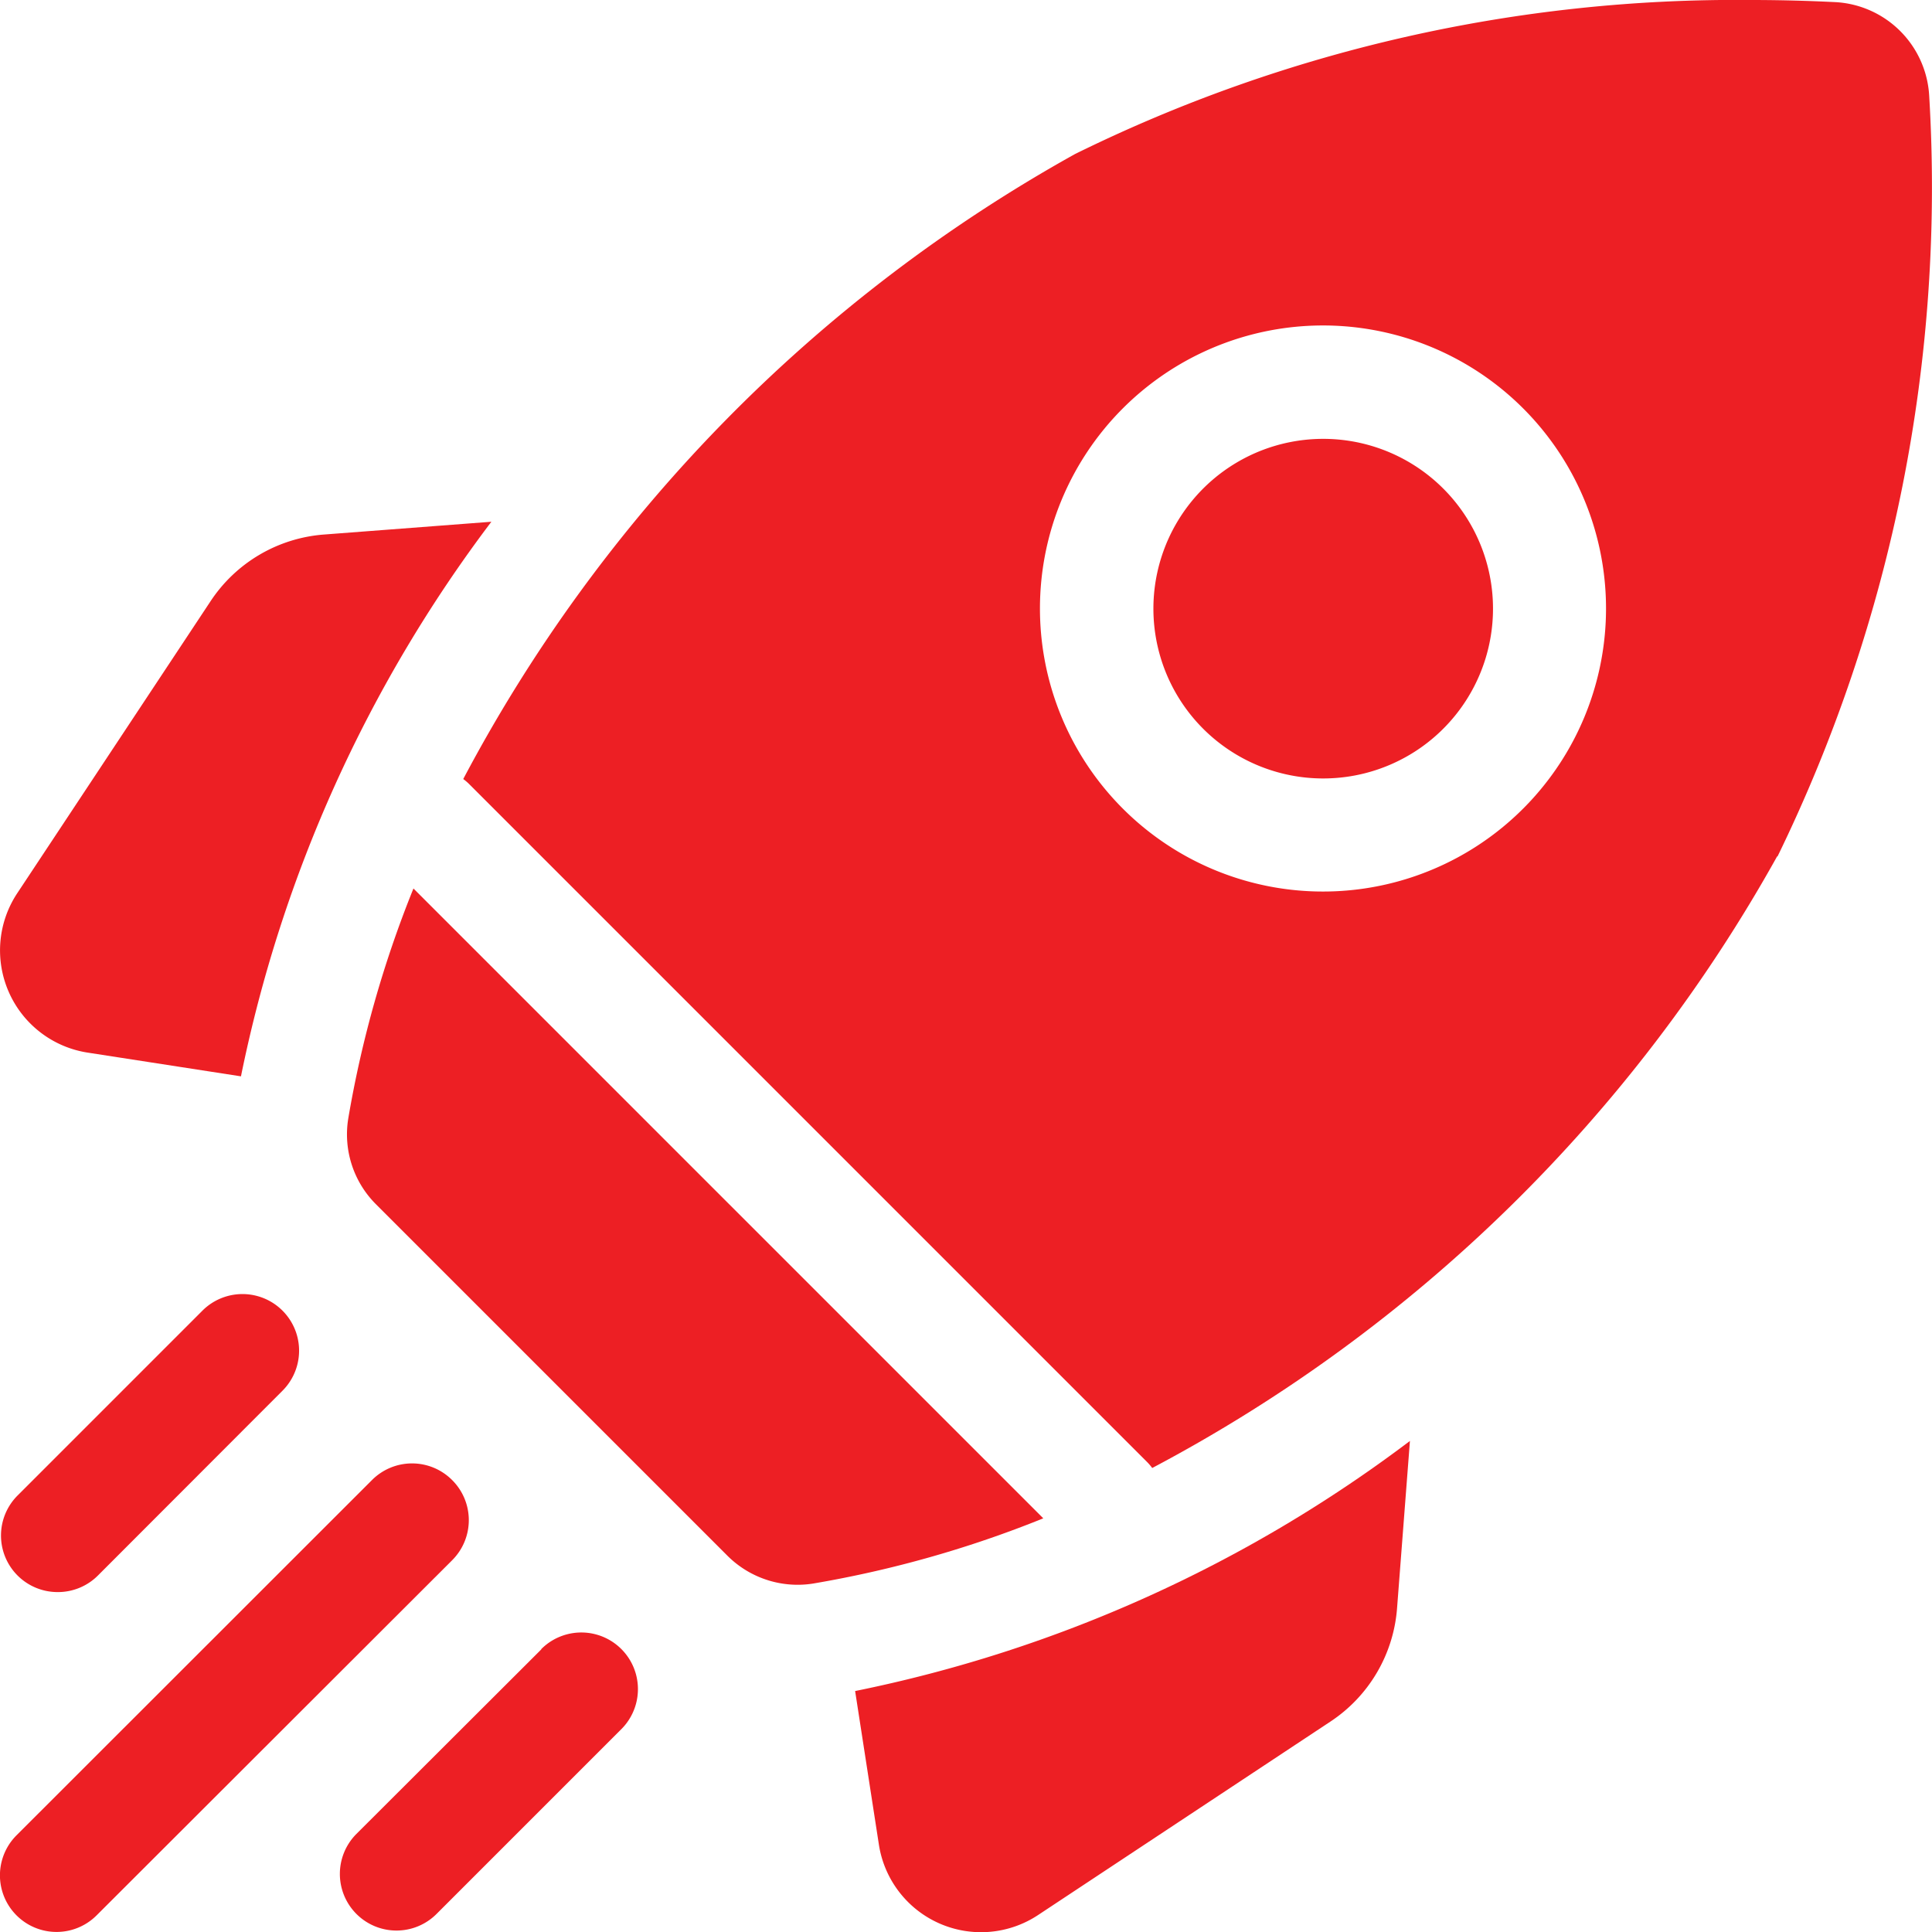
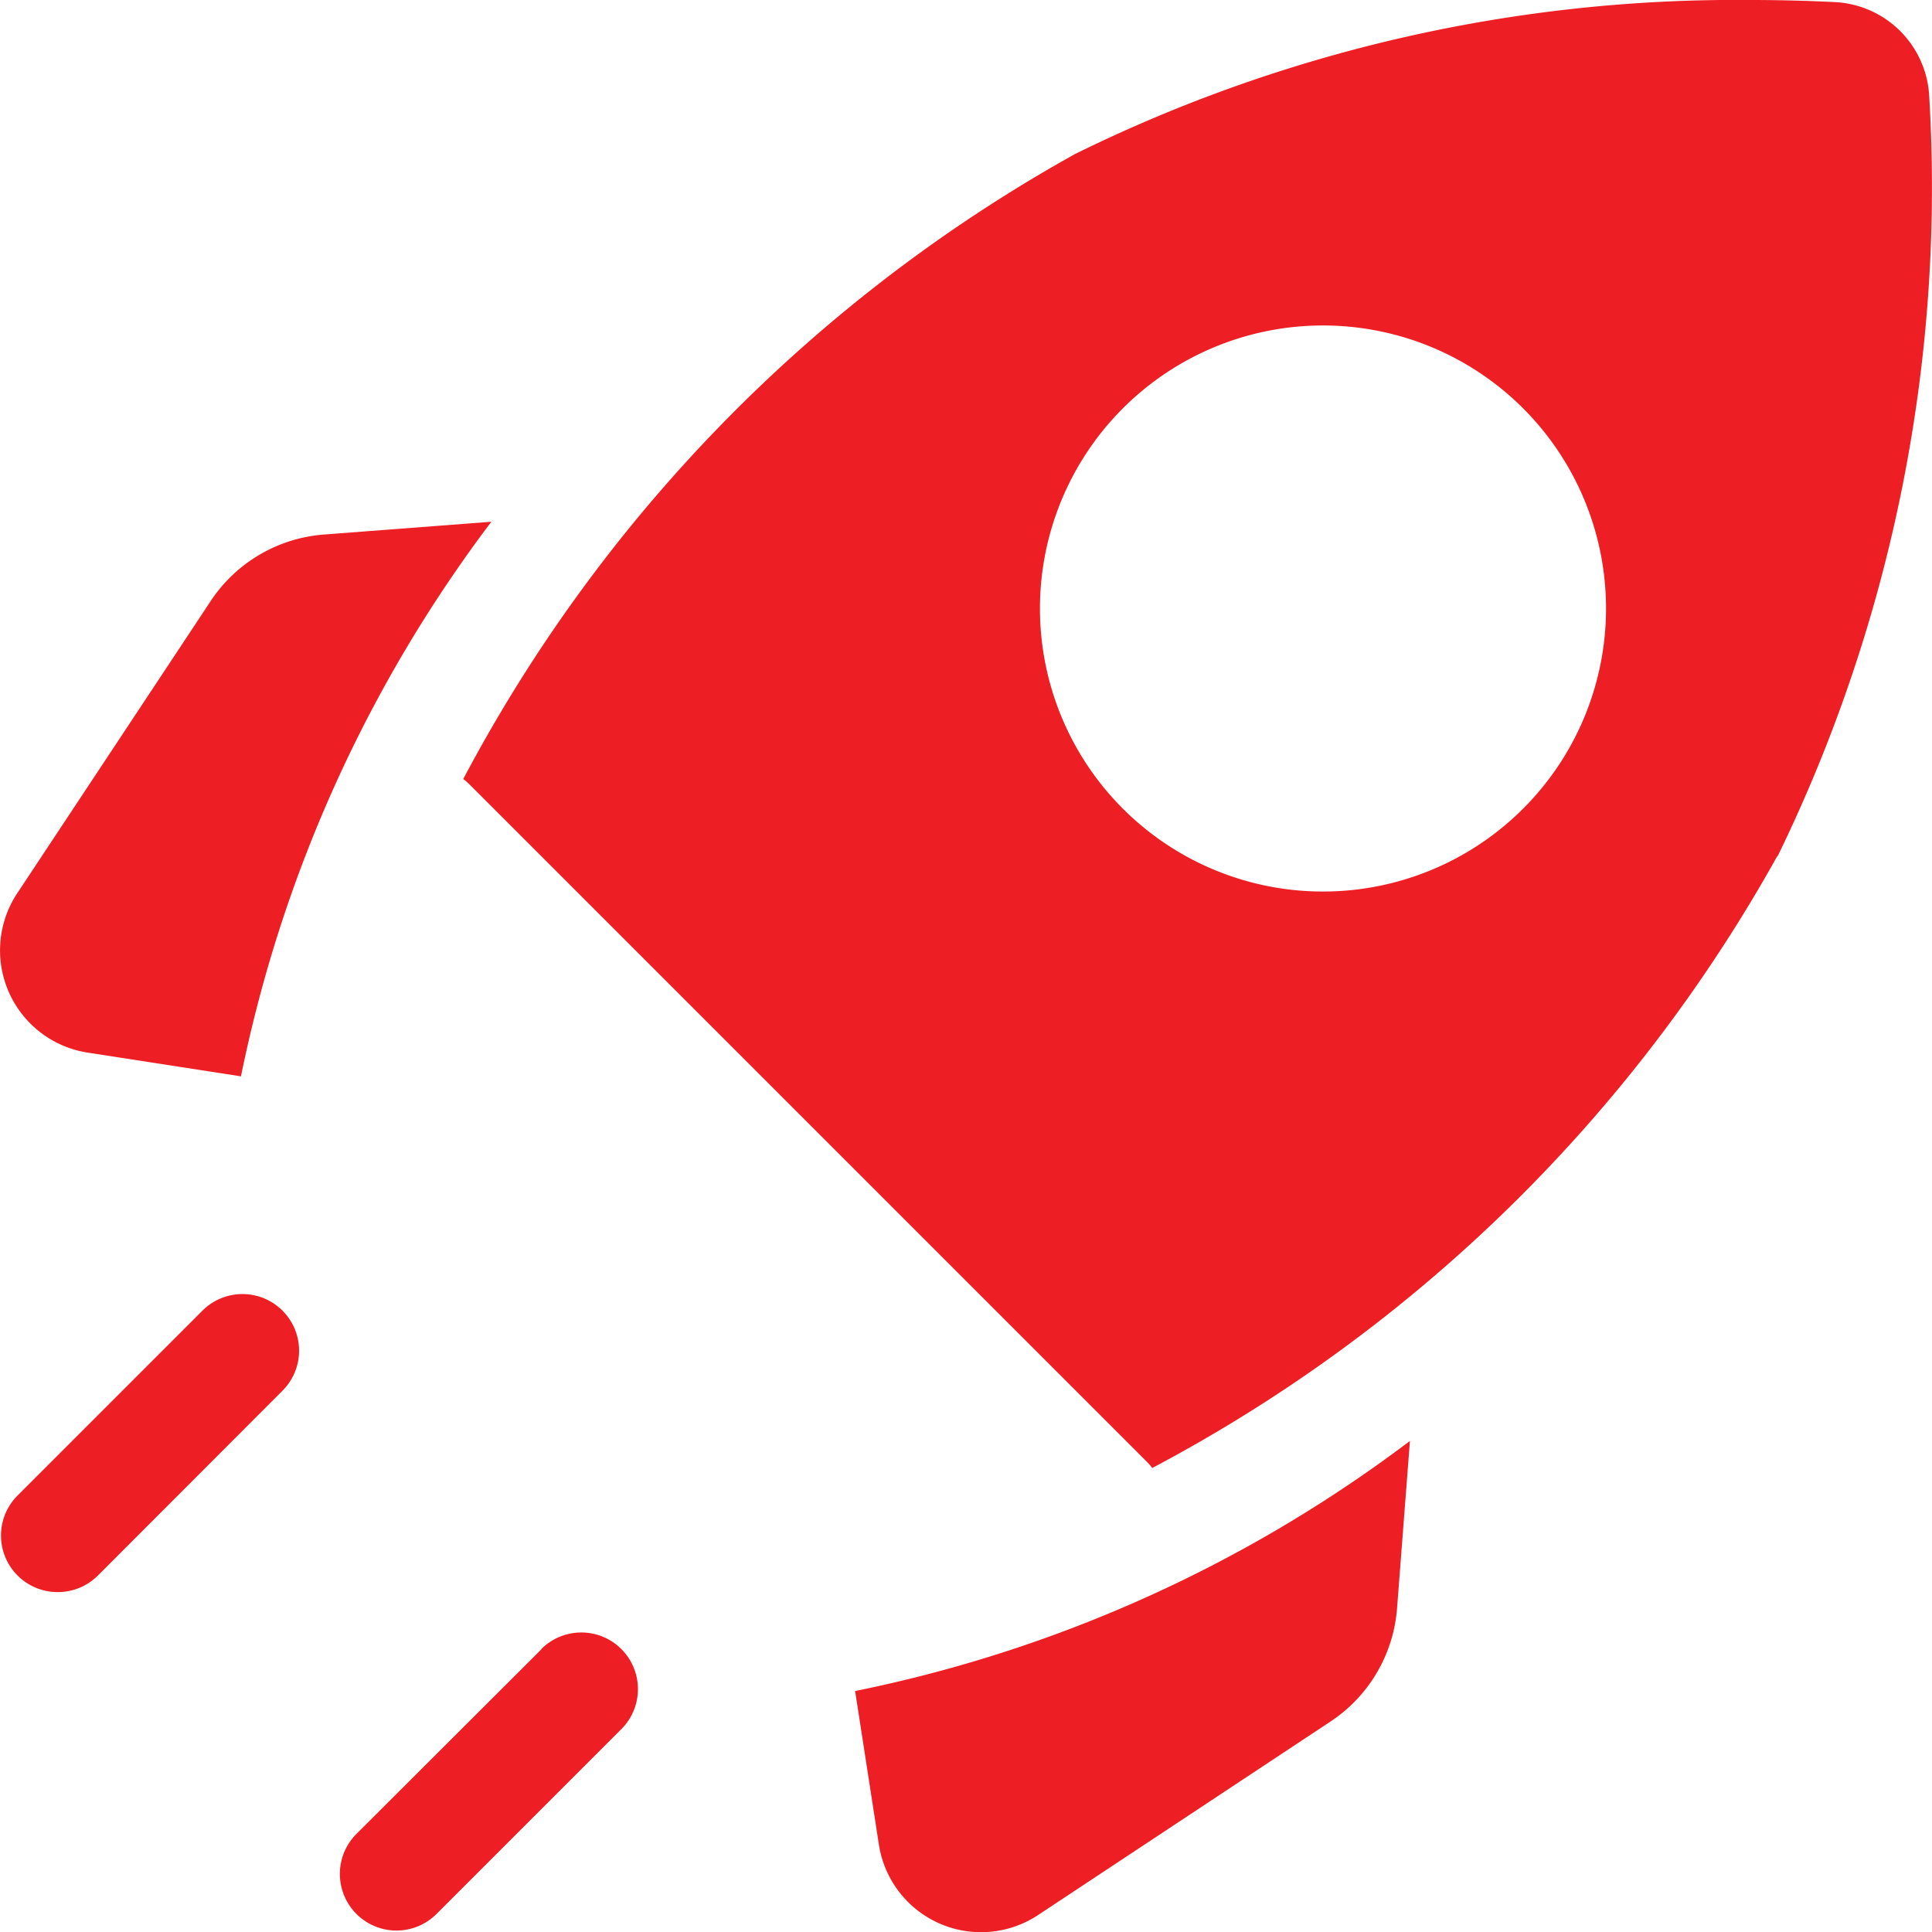
<svg xmlns="http://www.w3.org/2000/svg" width="18" height="18" viewBox="0 0 18 18">
  <g id="menu_ic17" transform="translate(0.004 0.001)">
    <path id="Path_708" data-name="Path 708" d="M4.577,138.268l-1.558.119a1.392,1.392,0,0,0-1.06.624l-1.8,2.719a.964.964,0,0,0,.657,1.484l1.428.221A12.785,12.785,0,0,1,4.577,138.268Z" transform="translate(-0.003 -133.408)" fill="#ed1f24" />
    <path id="Path_709" data-name="Path 709" d="M226.682,384.1l.221,1.428a.963.963,0,0,0,1.485.658l2.72-1.8a1.391,1.391,0,0,0,.623-1.057l.12-1.559A12.784,12.784,0,0,1,226.682,384.1Z" transform="translate(-218.719 -368.346)" fill="#ed1f24" />
-     <path id="Path_710" data-name="Path 710" d="M96.2,241.936a.908.908,0,0,0,.149-.012,10.332,10.332,0,0,0,2.141-.607l-5.868-5.868a10.33,10.33,0,0,0-.607,2.141.92.92,0,0,0,.257.8l3.274,3.274a.926.926,0,0,0,.654.272Z" transform="translate(-88.774 -227.172)" fill="#ed1f24" />
    <path id="Path_711" data-name="Path 711" d="M135.156,7.98A14.218,14.218,0,0,0,136.57.894.926.926,0,0,0,135.7.019c-.223-.011-.489-.02-.788-.02a13.931,13.931,0,0,0-6.3,1.435,14.325,14.325,0,0,0-5.7,5.823.529.529,0,0,1,.051.043l6.325,6.325a.534.534,0,0,1,.043.051,14.325,14.325,0,0,0,5.823-5.7Zm-6.1-4.175a2.637,2.637,0,1,1-.771,1.864,2.637,2.637,0,0,1,.771-1.864Z" transform="translate(-118.6)" fill="#ed1f24" />
-     <path id="Path_712" data-name="Path 712" d="M306.195,118.994a1.582,1.582,0,1,0-.463-1.119A1.582,1.582,0,0,0,306.195,118.994Z" transform="translate(-294.99 -112.206)" fill="#ed1f24" />
    <path id="Path_713" data-name="Path 713" d="M.829,345.741a.526.526,0,0,0,.373-.154l1.72-1.722a.527.527,0,1,0-.746-.746L.454,344.841a.527.527,0,0,0,.373.9Z" transform="translate(-0.294 -330.909)" fill="#ed1f24" />
-     <path id="Path_714" data-name="Path 714" d="M4.212,388a.527.527,0,0,0-.746,0L.154,391.31a.527.527,0,1,0,.746.746l3.312-3.308a.527.527,0,0,0,0-.748Z" transform="translate(-0.004 -374.212)" fill="#ed1f24" />
    <path id="Path_715" data-name="Path 715" d="M91.943,432.881,90.221,434.6a.527.527,0,1,0,.746.746l1.722-1.722a.527.527,0,0,0-.746-.746Z" transform="translate(-86.904 -417.515)" fill="#ed1f24" />
  </g>
</svg>